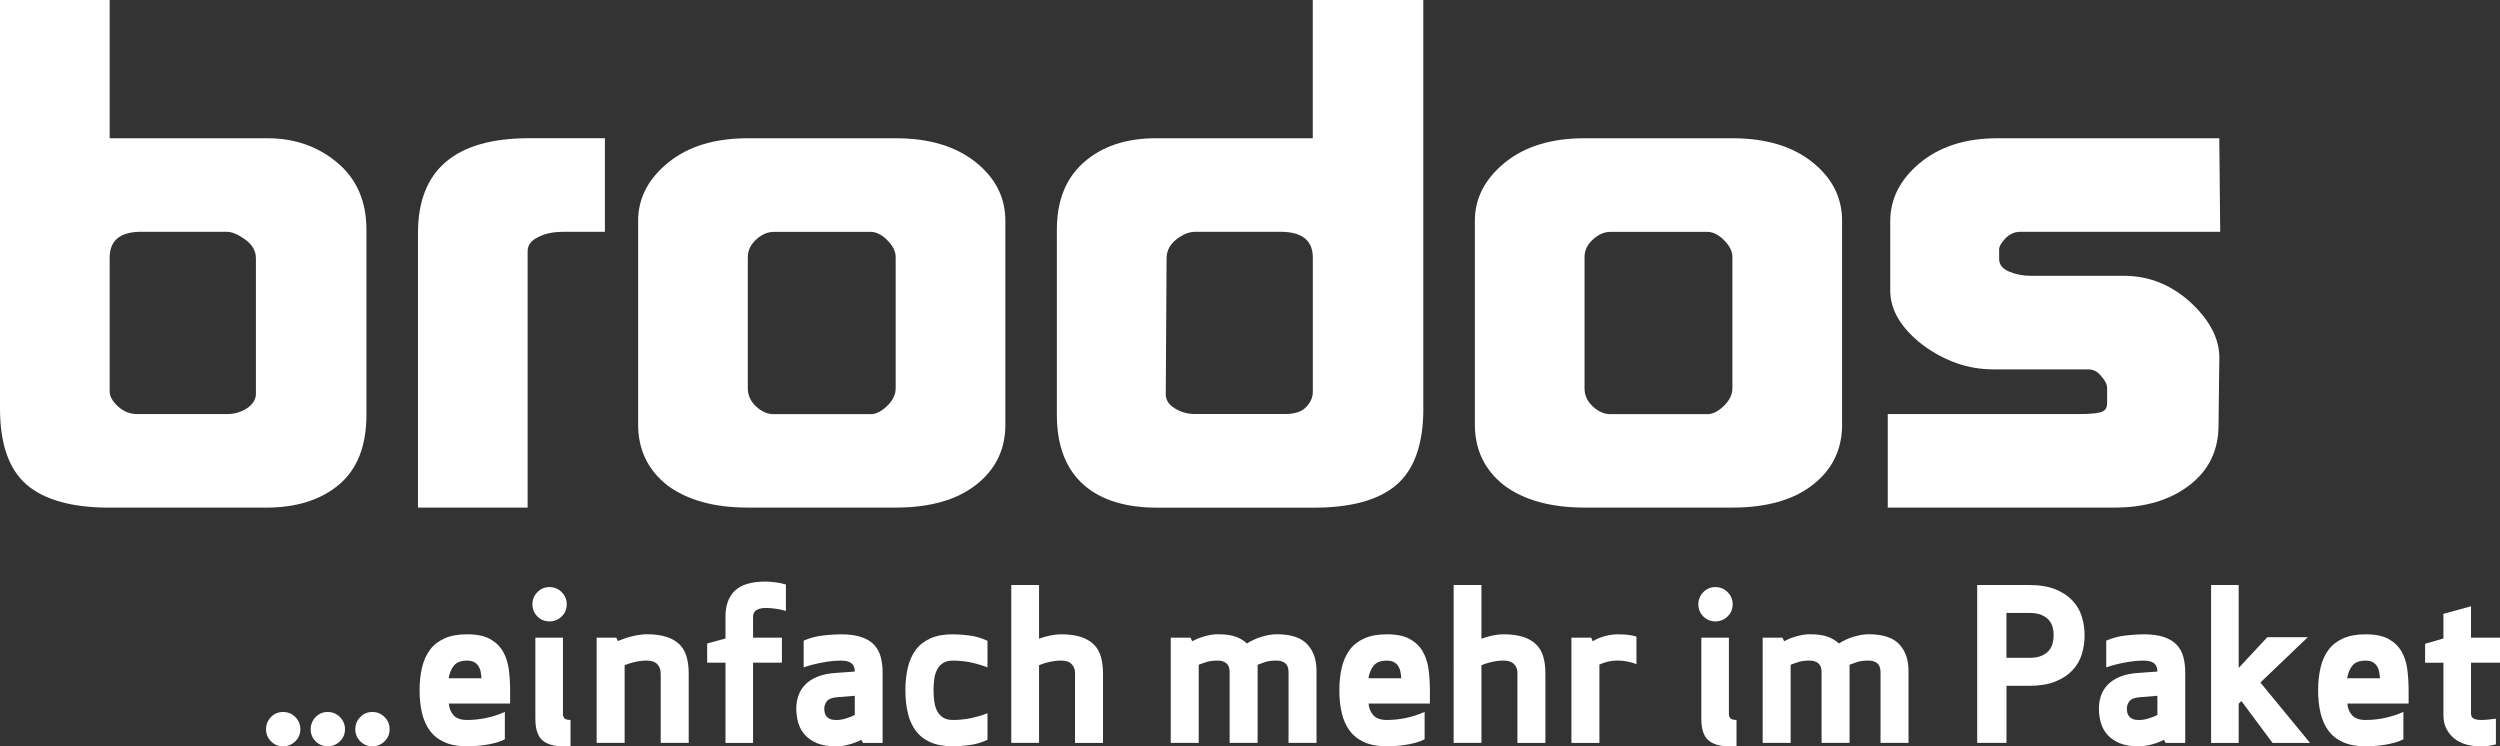
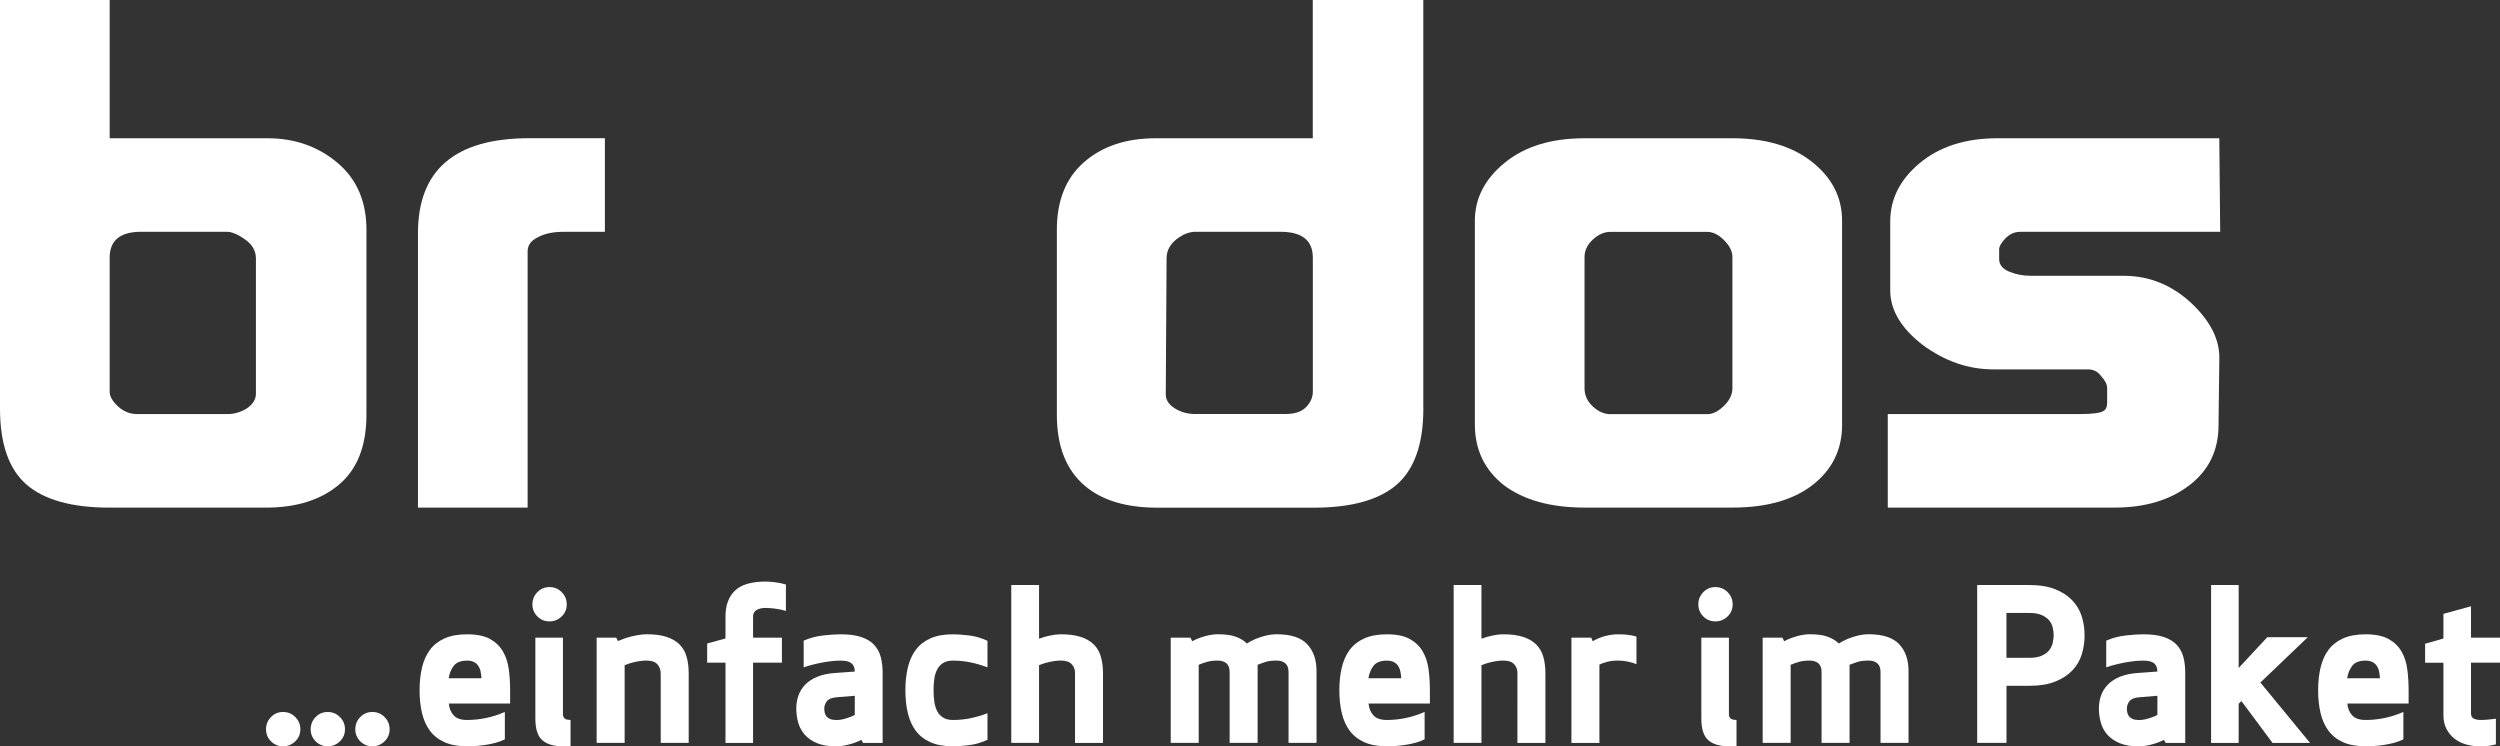
<svg xmlns="http://www.w3.org/2000/svg" id="Ebene_1" x="0px" y="0px" viewBox="0 0 494.01 147.47" style="enable-background:new 0 0 494.01 147.47;" xml:space="preserve">
  <rect x="0" y="0" width="494.01" height="147.47" fill="#333333" stroke="none" />
  <style type="text/css">	.st0{fill-rule:evenodd;clip-rule:evenodd;fill:#FFFFFF;}	.st1{fill:#FFFFFF;}</style>
  <g>
    <path class="st0" d="M50.57,77.82V51.05c0-1.47-0.71-2.72-2.13-3.73c-1.42-1.01-2.63-1.52-3.61-1.52H27.91  c-4.16,0-6.24,1.7-6.24,5.11v26.49c0,0.92,0.55,1.88,1.64,2.9c1.09,1.01,2.35,1.52,3.78,1.52h17.9c1.31,0,2.57-0.37,3.78-1.11  C49.97,79.89,50.57,78.92,50.57,77.82 M72.41,81.96c0,6.16-1.81,10.76-5.42,13.8c-3.61,3.04-8.43,4.55-14.45,4.55H21.67  c-7.44,0-12.92-1.52-16.42-4.55C1.75,92.72,0,87.71,0,80.71V0h21.67v27.32h31.2c5.36,0,9.96,1.61,13.79,4.83  c3.83,3.22,5.75,7.63,5.75,13.25V81.96z" />
    <path class="st1" d="M119.53,45.81h-8.21c-2.08,0-3.78,0.37-5.09,1.1c-1.31,0.64-1.97,1.56-1.97,2.76v50.64H82.59V46.08  c0-12.51,7.33-18.77,22-18.77h14.94V45.81z" />
-     <path class="st0" d="M176.99,76.71V50.78c0-1.1-0.55-2.21-1.64-3.31c-1.1-1.1-2.19-1.65-3.28-1.65h-19.21  c-1.2,0-2.35,0.51-3.45,1.52c-1.09,1.01-1.64,2.16-1.64,3.45v25.94c0,1.38,0.55,2.58,1.64,3.59c1.09,1.01,2.25,1.52,3.45,1.52  h19.21c0.99,0,2.03-0.51,3.12-1.52C176.39,79.2,176.99,78,176.99,76.71 M198.67,83.89c0,4.97-1.97,8.97-5.91,12  c-3.83,2.94-9.09,4.41-15.76,4.41h-29.22c-6.68,0-11.99-1.47-15.93-4.41c-3.83-3.03-5.75-7.04-5.75-12V43.6  c0-4.41,1.97-8.23,5.91-11.45c3.94-3.22,9.2-4.83,15.76-4.83h29.22c6.57,0,11.82,1.56,15.76,4.69c3.94,3.13,5.91,6.99,5.91,11.59  V83.89z" />
    <path class="st0" d="M259.42,77.41V50.91c0-3.4-2.13-5.11-6.4-5.11h-16.75c-1.1,0-2.19,0.37-3.28,1.1  c-1.64,1.1-2.47,2.48-2.47,4.14l-0.16,26.91c0,1.1,0.61,2.02,1.81,2.76c1.2,0.74,2.52,1.1,3.94,1.1H254c1.86,0,3.23-0.46,4.1-1.38  C258.98,79.52,259.42,78.51,259.42,77.41 M281.26,80.72c0,7.09-1.81,12.14-5.42,15.18c-3.5,2.94-8.92,4.42-16.26,4.42h-30.87  c-6.13,0-10.89-1.42-14.29-4.28c-3.72-3.13-5.58-7.82-5.58-14.07V45.39c0-5.7,1.75-10.12,5.25-13.24  c3.61-3.22,8.37-4.83,14.29-4.83h31.03V0h21.84V80.72z" />
    <path class="st0" d="M342.33,76.71V50.78c0-1.1-0.54-2.21-1.64-3.31c-1.1-1.1-2.19-1.65-3.29-1.65H318.2  c-1.2,0-2.36,0.51-3.45,1.52c-1.1,1.01-1.64,2.16-1.64,3.45v25.94c0,1.38,0.54,2.58,1.64,3.59c1.09,1.01,2.24,1.52,3.45,1.52h19.21  c0.98,0,2.03-0.51,3.12-1.52C341.73,79.2,342.33,78,342.33,76.71 M364.01,83.89c0,4.97-1.97,8.97-5.91,12  c-3.83,2.94-9.09,4.41-15.76,4.41h-29.22c-6.68,0-11.99-1.47-15.93-4.41c-3.83-3.03-5.75-7.04-5.75-12V43.6  c0-4.41,1.97-8.23,5.91-11.45c3.94-3.22,9.19-4.83,15.76-4.83h29.22c6.57,0,11.82,1.56,15.76,4.69c3.94,3.13,5.91,6.99,5.91,11.59  V83.89z" />
    <path class="st1" d="M438.72,45.81h-39.57c-1.09,0-2.08,0.46-2.96,1.38c-0.77,0.83-1.15,1.52-1.15,2.07v1.93  c0,1.1,0.66,1.93,1.97,2.48c1.31,0.55,2.74,0.83,4.27,0.83h18.39c5.14,0,9.68,1.88,13.63,5.66c3.5,3.4,5.25,6.9,5.25,10.48  l-0.16,13.38c0,4.97-1.92,8.92-5.75,11.86c-3.83,2.94-8.76,4.42-14.78,4.42h-44.83V81.82h37.93c2.41,0,3.94-0.19,4.6-0.55  c0.55-0.28,0.82-0.83,0.82-1.66v-1.52v-1.38c0-0.74-0.38-1.52-1.15-2.34c-0.66-0.92-1.53-1.38-2.63-1.38h-18.72  c-4.93,0-9.58-1.61-13.95-4.83c-4.27-3.31-6.41-6.9-6.41-10.76V43.74c0-4.41,1.92-8.23,5.75-11.45c3.94-3.31,9.08-4.97,15.43-4.97  h43.84L438.72,45.81z" />
  </g>
  <g>
    <g>
      <path class="st1" d="M493.18,147.1c-0.89,0.22-1.6,0.34-2.14,0.35c-0.54,0.01-0.9,0.02-1.06,0.02c-0.89,0-1.76-0.12-2.62-0.35   c-0.86-0.24-1.62-0.61-2.29-1.12c-0.67-0.51-1.21-1.16-1.62-1.93c-0.42-0.78-0.62-1.71-0.62-2.79v-10.32h-3.62v-3.75l3.62-1.04   v-4.87l5.45-1.5v6.2h5.74v4.95h-5.74v10.03c0,0.5,0.18,0.84,0.54,1.02c0.36,0.18,0.85,0.27,1.46,0.27c0.36,0,0.84-0.03,1.44-0.08   c0.6-0.06,1.09-0.11,1.48-0.17V147.1z" />
    </g>
    <g>
      <path class="st1" d="M463.85,139.02c0.05,0.89,0.36,1.65,0.91,2.29c0.56,0.64,1.46,0.96,2.71,0.96c1.22,0,2.45-0.13,3.68-0.38   c1.23-0.25,2.49-0.65,3.77-1.21v5.41c-0.55,0.28-1.17,0.51-1.83,0.69c-0.67,0.18-1.33,0.32-2,0.42c-0.67,0.1-1.31,0.17-1.93,0.21   c-0.62,0.04-1.19,0.06-1.69,0.06c-1.78,0-3.27-0.27-4.47-0.81c-1.21-0.54-2.17-1.3-2.89-2.27c-0.72-0.97-1.24-2.14-1.56-3.49   c-0.32-1.36-0.48-2.86-0.48-4.49c0-1.64,0.16-3.13,0.48-4.49c0.32-1.36,0.84-2.52,1.56-3.5c0.72-0.97,1.69-1.73,2.89-2.27   c1.21-0.54,2.7-0.81,4.47-0.81c1.89,0,3.38,0.31,4.49,0.91c1.11,0.61,1.96,1.42,2.56,2.44c0.6,1.01,0.98,2.18,1.16,3.51   c0.18,1.33,0.27,2.73,0.27,4.2v2.62H463.85z M464.84,131.53c-0.53,0.67-0.87,1.5-1.04,2.5h6.49c-0.03-0.47-0.08-0.91-0.17-1.33   c-0.08-0.42-0.23-0.78-0.44-1.1c-0.21-0.32-0.49-0.58-0.85-0.77c-0.36-0.19-0.82-0.29-1.37-0.29   C466.24,130.54,465.37,130.87,464.84,131.53z" />
    </g>
    <g>
      <path class="st1" d="M456.02,125.92l-9.36,8.95l9.82,11.94h-7.41l-6.16-8.28l-0.54,0.54v7.74h-5.45V115.6h5.45v16.39l5.66-6.08   H456.02z" />
    </g>
    <g>
      <path class="st1" d="M426.31,132.7c0-0.72-0.21-1.26-0.64-1.62c-0.43-0.36-1.14-0.54-2.14-0.54c-1.06,0-2.25,0.12-3.6,0.37   c-1.35,0.25-2.59,0.57-3.73,0.96v-5.28c1.22-0.53,2.5-0.87,3.85-1.02c1.35-0.15,2.5-0.23,3.48-0.23c1.64,0,2.99,0.18,4.06,0.54   c1.07,0.36,1.91,0.87,2.54,1.54c0.62,0.67,1.06,1.47,1.31,2.41c0.25,0.94,0.37,1.98,0.37,3.12v13.86h-3.87l-0.33-0.62   c-0.75,0.39-1.58,0.7-2.5,0.94c-0.91,0.24-1.75,0.35-2.5,0.35c-1.5,0-2.75-0.21-3.74-0.62c-1-0.42-1.8-0.96-2.41-1.64   c-0.61-0.68-1.05-1.47-1.31-2.37c-0.26-0.9-0.4-1.84-0.4-2.81c0-0.92,0.14-1.78,0.42-2.58c0.27-0.8,0.72-1.53,1.33-2.16   c0.61-0.64,1.42-1.17,2.43-1.58c1.01-0.42,2.24-0.67,3.68-0.75L426.31,132.7z M422.74,137.78c-0.97,0.08-1.62,0.35-1.96,0.79   c-0.33,0.44-0.5,0.93-0.5,1.46c0,0.25,0.03,0.51,0.08,0.77c0.06,0.26,0.17,0.51,0.33,0.73c0.17,0.22,0.41,0.4,0.73,0.54   c0.32,0.14,0.74,0.21,1.27,0.21c0.58,0,1.23-0.11,1.94-0.33c0.71-0.22,1.27-0.44,1.68-0.67v-3.79L422.74,137.78z" />
    </g>
    <g>
      <path class="st1" d="M396.48,146.8h-5.78V115.6h10.24c2.05,0,3.77,0.28,5.16,0.83c1.39,0.55,2.52,1.29,3.39,2.21   c0.87,0.91,1.5,1.97,1.87,3.16c0.38,1.19,0.56,2.44,0.56,3.75c0,1.3-0.19,2.56-0.56,3.76c-0.37,1.21-1,2.27-1.87,3.18   c-0.87,0.91-2,1.65-3.39,2.2c-1.39,0.56-3.11,0.83-5.16,0.83h-4.45V146.8z M396.48,129.99h4.54c1,0,1.81-0.14,2.43-0.42   c0.62-0.28,1.11-0.63,1.46-1.06c0.35-0.43,0.58-0.91,0.71-1.44c0.12-0.53,0.19-1.04,0.19-1.54c0-0.5-0.06-1.01-0.19-1.54   c-0.13-0.53-0.36-1-0.71-1.41c-0.35-0.42-0.83-0.76-1.46-1.04c-0.62-0.28-1.44-0.42-2.43-0.42h-4.54V129.99z" />
    </g>
    <g>
      <path class="st1" d="M361.19,125.83c0.89,0.33,1.61,0.78,2.17,1.33c0.86-0.55,1.83-1,2.91-1.33c1.08-0.33,2.07-0.5,2.95-0.5   c2.8,0,4.82,0.65,6.06,1.96c1.23,1.31,1.85,3.07,1.85,5.28v14.23h-5.53v-14.02c0-0.78-0.22-1.35-0.64-1.71   c-0.43-0.36-1-0.54-1.73-0.54c-0.94,0-1.71,0.1-2.31,0.31c-0.6,0.21-1.08,0.38-1.44,0.52v15.44h-5.53v-14.02   c0-0.78-0.22-1.35-0.64-1.71c-0.43-0.36-1.01-0.54-1.73-0.54c-0.83,0-1.55,0.09-2.14,0.27c-0.6,0.18-1.13,0.37-1.6,0.56v15.44   h-5.53V126h3.91l0.33,0.71c0.78-0.42,1.62-0.75,2.54-1c0.92-0.25,1.75-0.38,2.5-0.38C359.1,125.33,360.31,125.5,361.19,125.83z" />
    </g>
    <g>
      <path class="st1" d="M336.58,117.01c0.65-0.67,1.45-1,2.39-1c0.94,0,1.75,0.33,2.41,1c0.67,0.67,1,1.47,1,2.41   c0,0.94-0.33,1.74-1,2.39c-0.67,0.65-1.47,0.98-2.41,0.98c-0.94,0-1.74-0.33-2.39-0.98c-0.65-0.65-0.98-1.45-0.98-2.39   C335.6,118.48,335.93,117.68,336.58,117.01z M341.64,147.47c-1.8,0-3.16-0.4-4.08-1.21c-0.91-0.8-1.37-2.22-1.37-4.24V126h5.45   v15.1c0,0.39,0.11,0.68,0.33,0.87c0.22,0.2,0.61,0.29,1.17,0.29v5.2H341.64z" />
    </g>
    <g>
      <path class="st1" d="M323.37,131.24c-0.44-0.19-1-0.36-1.66-0.5c-0.67-0.14-1.32-0.21-1.96-0.21c-0.8,0-1.53,0.08-2.16,0.25   c-0.64,0.17-1.15,0.35-1.54,0.54v15.48h-5.53V126h3.91l0.29,0.71c0.75-0.44,1.56-0.78,2.43-1.02c0.88-0.23,1.74-0.35,2.6-0.35   c1,0,1.8,0.06,2.41,0.17c0.61,0.11,1.01,0.21,1.21,0.29V131.24z" />
    </g>
    <g>
      <path class="st1" d="M299.86,133.07c0-0.75-0.22-1.36-0.67-1.83c-0.44-0.47-1.15-0.71-2.12-0.71c-0.44,0-0.89,0.03-1.33,0.1   c-0.44,0.07-0.87,0.15-1.27,0.25c-0.4,0.1-0.75,0.2-1.04,0.31c-0.29,0.11-0.52,0.19-0.69,0.25v15.35h-5.49V115.6h5.49v10.61   c0.67-0.25,1.39-0.46,2.16-0.62c0.78-0.17,1.5-0.25,2.16-0.25c1.55,0,2.86,0.17,3.93,0.52c1.07,0.35,1.93,0.85,2.58,1.5   c0.65,0.65,1.12,1.46,1.39,2.41c0.28,0.96,0.42,2.06,0.42,3.31v13.73h-5.53V133.07z" />
    </g>
    <g>
      <path class="st1" d="M270.44,139.02c0.05,0.89,0.36,1.65,0.91,2.29c0.56,0.64,1.46,0.96,2.71,0.96c1.22,0,2.45-0.13,3.68-0.38   c1.24-0.25,2.49-0.65,3.77-1.21v5.41c-0.56,0.28-1.17,0.51-1.83,0.69c-0.67,0.18-1.33,0.32-2,0.42c-0.67,0.1-1.31,0.17-1.93,0.21   c-0.62,0.04-1.19,0.06-1.69,0.06c-1.78,0-3.27-0.27-4.47-0.81c-1.21-0.54-2.17-1.3-2.89-2.27c-0.72-0.97-1.24-2.14-1.56-3.49   c-0.32-1.36-0.48-2.86-0.48-4.49c0-1.64,0.16-3.13,0.48-4.49c0.32-1.36,0.84-2.52,1.56-3.5c0.72-0.97,1.69-1.73,2.89-2.27   c1.21-0.54,2.7-0.81,4.47-0.81c1.89,0,3.38,0.31,4.49,0.91c1.11,0.61,1.96,1.42,2.56,2.44c0.6,1.01,0.98,2.18,1.17,3.51   c0.18,1.33,0.27,2.73,0.27,4.2v2.62H270.44z M271.44,131.53c-0.53,0.67-0.87,1.5-1.04,2.5h6.49c-0.03-0.47-0.08-0.91-0.17-1.33   c-0.08-0.42-0.23-0.78-0.44-1.1c-0.21-0.32-0.49-0.58-0.85-0.77c-0.36-0.19-0.82-0.29-1.37-0.29   C272.84,130.54,271.97,130.87,271.44,131.53z" />
    </g>
    <g>
      <path class="st1" d="M244.23,125.83c0.89,0.33,1.61,0.78,2.16,1.33c0.86-0.55,1.83-1,2.91-1.33c1.08-0.33,2.07-0.5,2.95-0.5   c2.8,0,4.82,0.65,6.05,1.96c1.23,1.31,1.85,3.07,1.85,5.28v14.23h-5.53v-14.02c0-0.78-0.22-1.35-0.64-1.71   c-0.43-0.36-1.01-0.54-1.73-0.54c-0.94,0-1.71,0.1-2.31,0.31c-0.6,0.21-1.08,0.38-1.43,0.52v15.44h-5.53v-14.02   c0-0.78-0.22-1.35-0.64-1.71c-0.43-0.36-1.01-0.54-1.73-0.54c-0.83,0-1.55,0.09-2.14,0.27c-0.6,0.18-1.13,0.37-1.6,0.56v15.44   h-5.53V126h3.91l0.33,0.71c0.78-0.42,1.62-0.75,2.54-1c0.92-0.25,1.75-0.38,2.5-0.38C242.13,125.33,243.34,125.5,244.23,125.83z" />
    </g>
    <g>
      <path class="st1" d="M212.44,133.07c0-0.75-0.22-1.36-0.67-1.83c-0.44-0.47-1.15-0.71-2.12-0.71c-0.44,0-0.89,0.03-1.33,0.1   c-0.44,0.07-0.87,0.15-1.27,0.25c-0.4,0.1-0.75,0.2-1.04,0.31c-0.29,0.11-0.52,0.19-0.69,0.25v15.35h-5.49V115.6h5.49v10.61   c0.67-0.25,1.39-0.46,2.16-0.62c0.78-0.17,1.5-0.25,2.16-0.25c1.55,0,2.86,0.17,3.93,0.52c1.07,0.35,1.93,0.85,2.58,1.5   c0.65,0.65,1.12,1.46,1.39,2.41c0.28,0.96,0.42,2.06,0.42,3.31v13.73h-5.53V133.07z" />
    </g>
    <g>
      <path class="st1" d="M184.62,138.63c0.1,0.71,0.28,1.33,0.56,1.87c0.28,0.54,0.67,0.97,1.17,1.29c0.5,0.32,1.15,0.48,1.96,0.48   c1.17,0,2.29-0.11,3.39-0.33c1.1-0.22,2.24-0.55,3.43-1v5.24c-1.17,0.55-2.36,0.91-3.6,1.06c-1.23,0.15-2.31,0.23-3.22,0.23   c-1.78,0-3.27-0.27-4.47-0.81c-1.21-0.54-2.17-1.3-2.89-2.27c-0.72-0.97-1.24-2.14-1.56-3.49c-0.32-1.36-0.48-2.86-0.48-4.49   c0-1.64,0.16-3.13,0.48-4.49c0.32-1.36,0.84-2.52,1.56-3.5c0.72-0.97,1.69-1.73,2.89-2.27c1.21-0.54,2.7-0.81,4.47-0.81   c0.91,0,1.99,0.08,3.22,0.23c1.23,0.15,2.43,0.51,3.6,1.06v5.24c-1.19-0.44-2.34-0.78-3.43-1c-1.1-0.22-2.23-0.33-3.39-0.33   c-0.81,0-1.46,0.16-1.96,0.48c-0.5,0.32-0.89,0.75-1.17,1.29c-0.28,0.54-0.47,1.16-0.56,1.87c-0.1,0.71-0.15,1.45-0.15,2.23   C184.48,137.18,184.52,137.92,184.62,138.63z" />
    </g>
    <g>
      <path class="st1" d="M168.91,132.7c0-0.72-0.21-1.26-0.64-1.62c-0.43-0.36-1.14-0.54-2.14-0.54c-1.05,0-2.25,0.12-3.6,0.37   c-1.35,0.25-2.59,0.57-3.72,0.96v-5.28c1.22-0.53,2.5-0.87,3.85-1.02c1.35-0.15,2.5-0.23,3.47-0.23c1.64,0,2.99,0.18,4.06,0.54   c1.07,0.36,1.91,0.87,2.54,1.54c0.62,0.67,1.06,1.47,1.31,2.41c0.25,0.94,0.37,1.98,0.37,3.12v13.86h-3.87l-0.33-0.62   c-0.75,0.39-1.58,0.7-2.5,0.94c-0.91,0.24-1.75,0.35-2.5,0.35c-1.5,0-2.75-0.21-3.74-0.62c-1-0.42-1.8-0.96-2.41-1.64   c-0.61-0.68-1.05-1.47-1.31-2.37c-0.26-0.9-0.4-1.84-0.4-2.81c0-0.92,0.14-1.78,0.42-2.58c0.28-0.8,0.72-1.53,1.33-2.16   c0.61-0.64,1.42-1.17,2.43-1.58c1.01-0.42,2.24-0.67,3.68-0.75L168.91,132.7z M165.34,137.78c-0.97,0.08-1.62,0.35-1.96,0.79   c-0.33,0.44-0.5,0.93-0.5,1.46c0,0.25,0.03,0.51,0.08,0.77c0.06,0.26,0.17,0.51,0.33,0.73c0.17,0.22,0.41,0.4,0.73,0.54   c0.32,0.14,0.74,0.21,1.27,0.21c0.58,0,1.23-0.11,1.94-0.33c0.71-0.22,1.27-0.44,1.68-0.67v-3.79L165.34,137.78z" />
    </g>
    <g>
      <path class="st1" d="M155.31,120.72c-0.78-0.22-1.51-0.38-2.21-0.46c-0.69-0.08-1.29-0.13-1.79-0.13c-0.72,0-1.32,0.13-1.79,0.4   c-0.47,0.26-0.71,0.7-0.71,1.31V126h5.7v4.95h-5.7v15.85h-5.45v-15.85h-3.62v-3.79l3.62-1v-4.33c0-2.22,0.62-3.92,1.87-5.12   c1.25-1.19,3.27-1.79,6.07-1.79c0.39,0,0.96,0.04,1.73,0.12c0.76,0.08,1.52,0.24,2.27,0.46V120.72z" />
    </g>
    <g>
      <path class="st1" d="M130.55,133.07c0-0.75-0.22-1.36-0.67-1.83c-0.44-0.47-1.15-0.71-2.12-0.71c-0.44,0-0.89,0.03-1.33,0.1   c-0.44,0.07-0.87,0.15-1.27,0.25c-0.4,0.1-0.75,0.2-1.04,0.31c-0.29,0.11-0.52,0.19-0.69,0.25v15.35h-5.53V126h3.87l0.33,0.67   c0.33-0.14,0.73-0.29,1.19-0.46c0.46-0.17,0.94-0.31,1.46-0.44c0.51-0.12,1.03-0.23,1.56-0.31c0.53-0.08,1.01-0.13,1.46-0.13   c1.55,0,2.86,0.17,3.93,0.52c1.07,0.35,1.93,0.85,2.58,1.5c0.65,0.65,1.12,1.46,1.39,2.41c0.28,0.96,0.42,2.06,0.42,3.31v13.73   h-5.53V133.07z" />
    </g>
    <g>
      <path class="st1" d="M106.19,117.01c0.65-0.67,1.45-1,2.39-1c0.94,0,1.75,0.33,2.41,1c0.67,0.67,1,1.47,1,2.41   c0,0.94-0.33,1.74-1,2.39c-0.67,0.65-1.47,0.98-2.41,0.98c-0.94,0-1.74-0.33-2.39-0.98s-0.98-1.45-0.98-2.39   C105.21,118.48,105.54,117.68,106.19,117.01z M111.24,147.47c-1.8,0-3.16-0.4-4.08-1.21c-0.92-0.8-1.37-2.22-1.37-4.24V126h5.45   v15.1c0,0.39,0.11,0.68,0.33,0.87c0.22,0.2,0.61,0.29,1.17,0.29v5.2H111.24z" />
    </g>
    <g>
      <path class="st1" d="M88.69,139.02c0.06,0.89,0.36,1.65,0.91,2.29c0.55,0.64,1.46,0.96,2.71,0.96c1.22,0,2.45-0.13,3.68-0.38   c1.23-0.25,2.49-0.65,3.77-1.21v5.41c-0.55,0.28-1.17,0.51-1.83,0.69c-0.67,0.18-1.33,0.32-2,0.42c-0.67,0.1-1.31,0.17-1.93,0.21   c-0.62,0.04-1.19,0.06-1.69,0.06c-1.78,0-3.27-0.27-4.47-0.81c-1.21-0.54-2.17-1.3-2.89-2.27c-0.72-0.97-1.24-2.14-1.56-3.49   c-0.32-1.36-0.48-2.86-0.48-4.49c0-1.64,0.16-3.13,0.48-4.49c0.32-1.36,0.84-2.52,1.56-3.5c0.72-0.97,1.69-1.73,2.89-2.27   c1.21-0.54,2.7-0.81,4.47-0.81c1.89,0,3.38,0.31,4.49,0.91c1.11,0.61,1.96,1.42,2.56,2.44c0.6,1.01,0.98,2.18,1.17,3.51   c0.18,1.33,0.27,2.73,0.27,4.2v2.62H88.69z M89.69,131.53c-0.53,0.67-0.87,1.5-1.04,2.5h6.49c-0.03-0.47-0.08-0.91-0.17-1.33   c-0.08-0.42-0.23-0.78-0.44-1.1c-0.21-0.32-0.49-0.58-0.85-0.77c-0.36-0.19-0.82-0.29-1.37-0.29   C91.09,130.54,90.22,130.87,89.69,131.53z" />
    </g>
    <g>
      <path class="st1" d="M71.19,141.69c0.65-0.67,1.45-1,2.39-1c0.94,0,1.75,0.33,2.41,1c0.67,0.67,1,1.47,1,2.41   c0,0.94-0.33,1.74-1,2.39c-0.67,0.65-1.47,0.98-2.41,0.98c-0.94,0-1.74-0.33-2.39-0.98s-0.98-1.45-0.98-2.39   C70.22,143.16,70.54,142.35,71.19,141.69z" />
    </g>
    <g>
      <path class="st1" d="M62.37,141.69c0.65-0.67,1.45-1,2.39-1c0.94,0,1.75,0.33,2.41,1c0.67,0.67,1,1.47,1,2.41   c0,0.94-0.33,1.74-1,2.39c-0.67,0.65-1.47,0.98-2.41,0.98c-0.94,0-1.74-0.33-2.39-0.98c-0.65-0.65-0.98-1.45-0.98-2.39   C61.4,143.16,61.72,142.35,62.37,141.69z" />
    </g>
    <g>
      <path class="st1" d="M53.55,141.69c0.65-0.67,1.45-1,2.39-1c0.94,0,1.75,0.33,2.41,1c0.67,0.67,1,1.47,1,2.41   c0,0.94-0.33,1.74-1,2.39c-0.67,0.65-1.47,0.98-2.41,0.98c-0.94,0-1.74-0.33-2.39-0.98c-0.65-0.65-0.98-1.45-0.98-2.39   C52.57,143.16,52.9,142.35,53.55,141.69z" />
    </g>
  </g>
</svg>